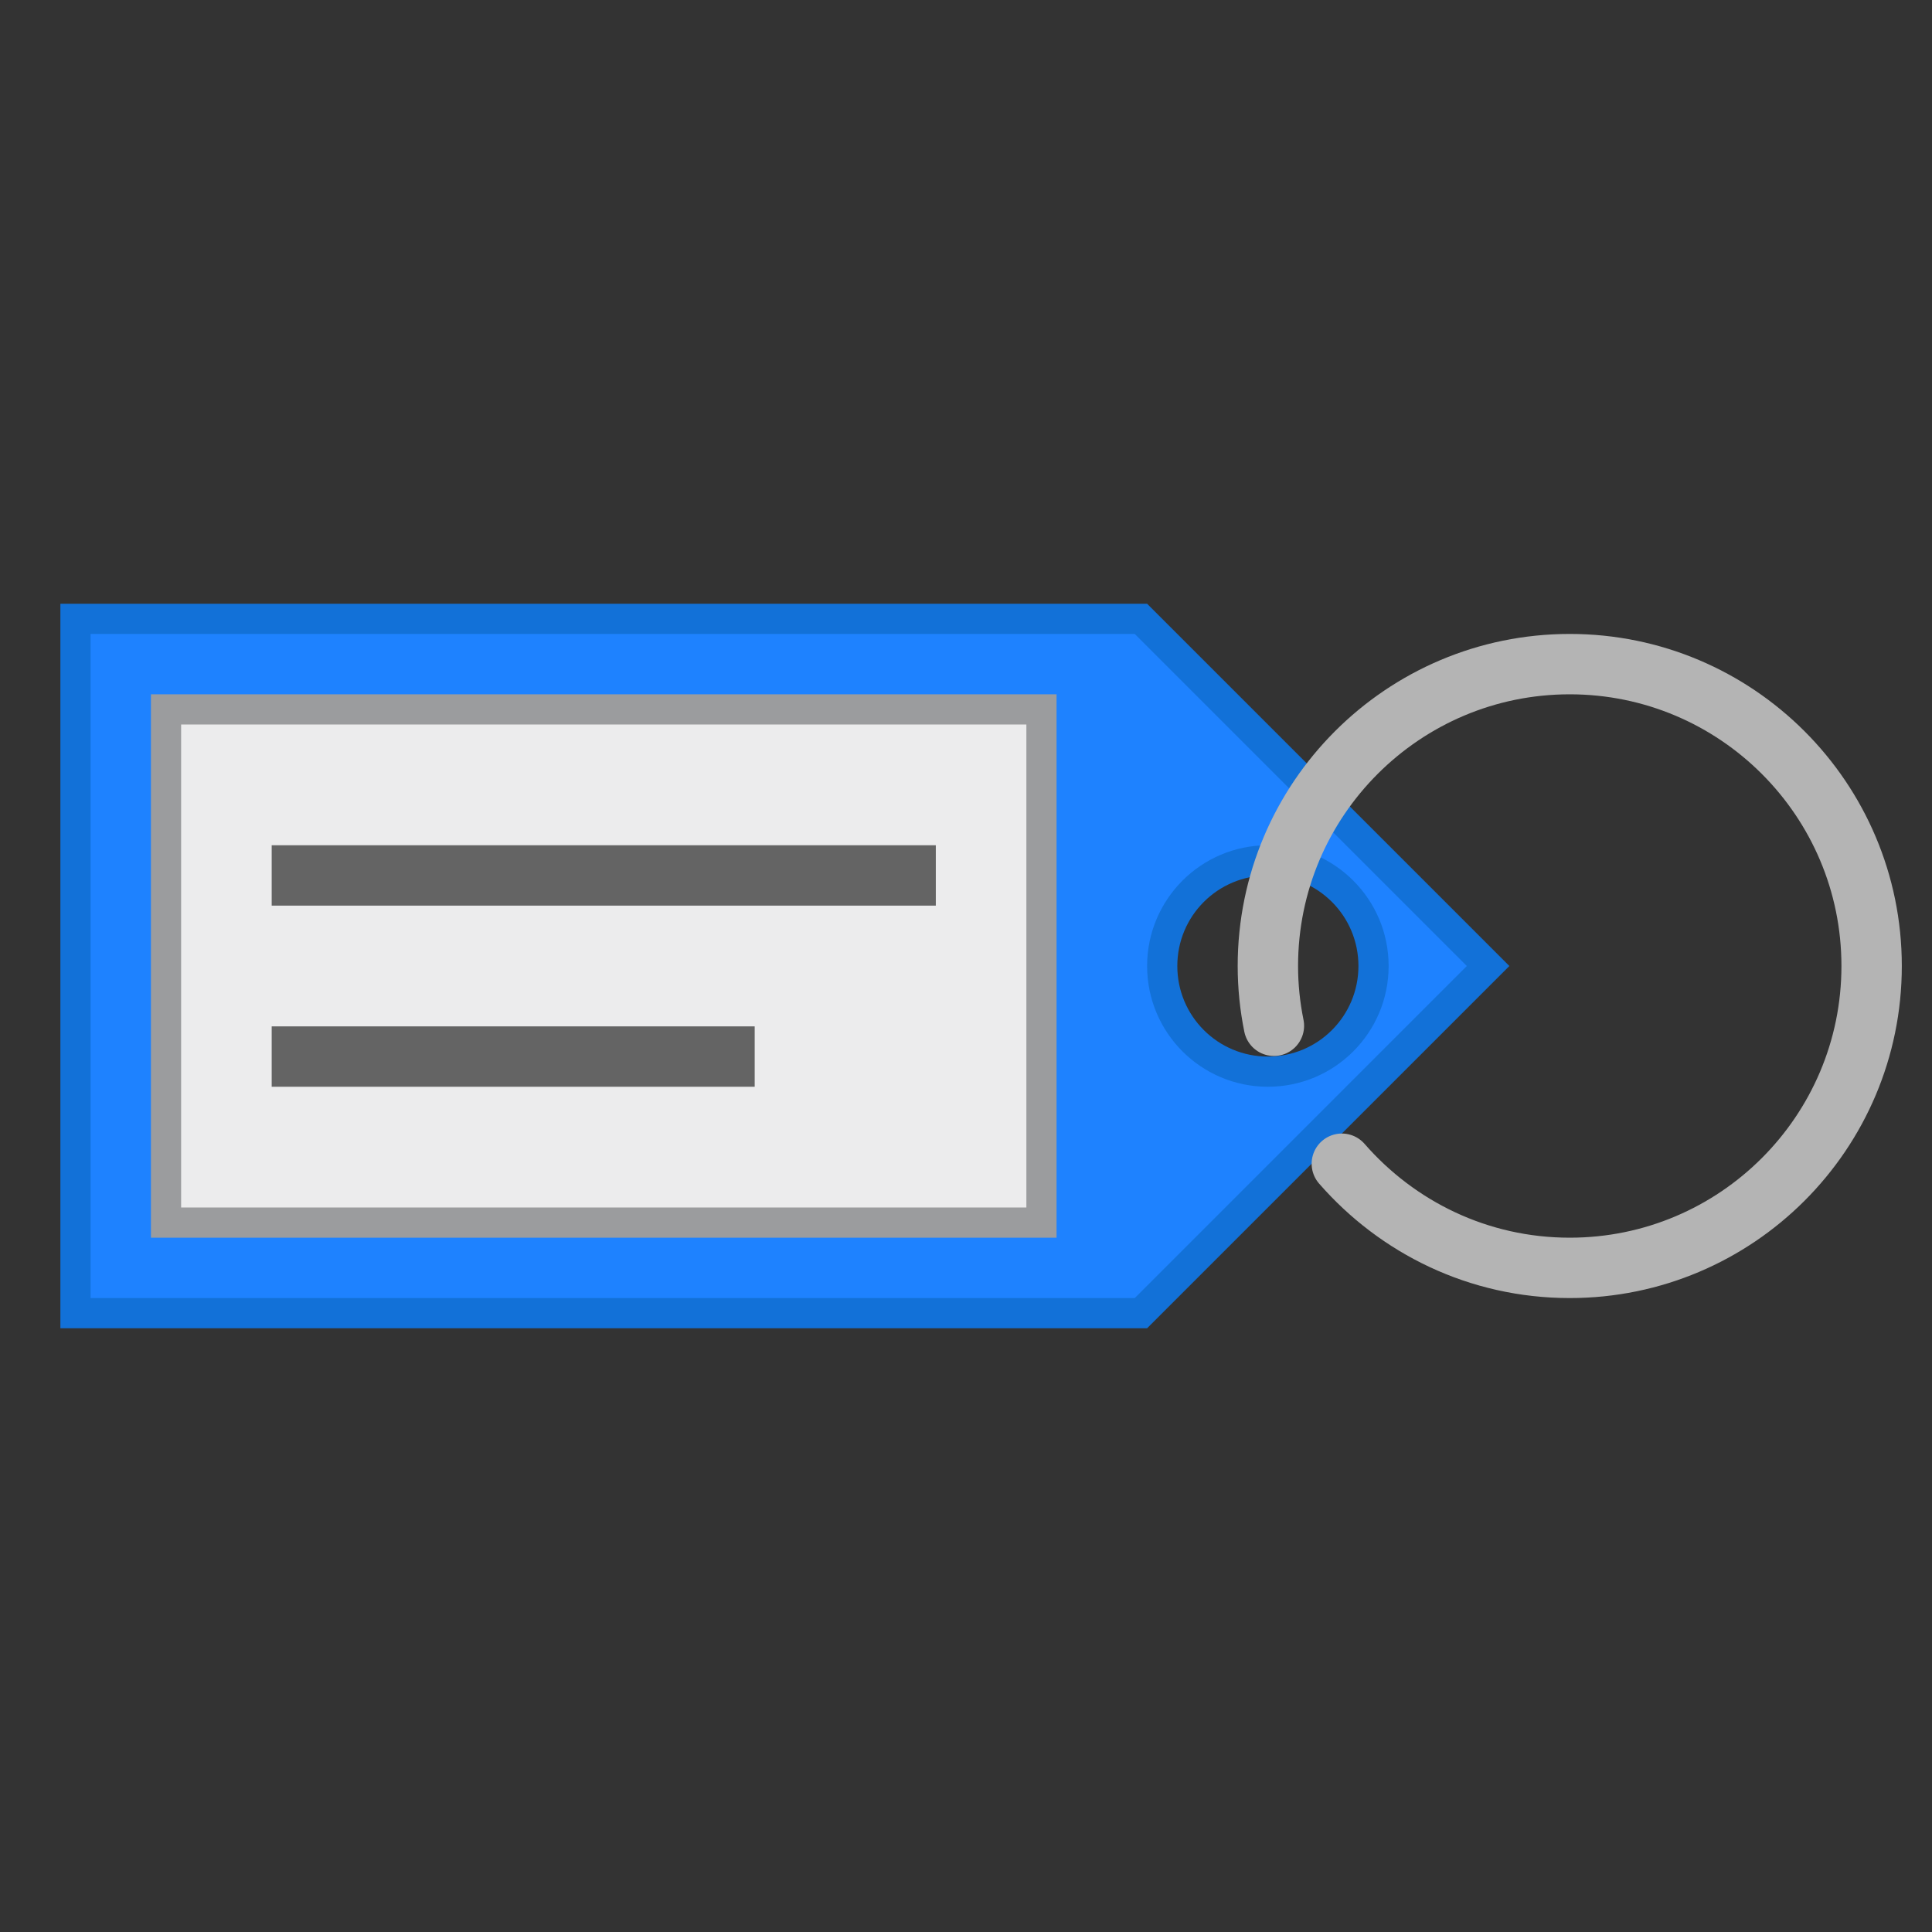
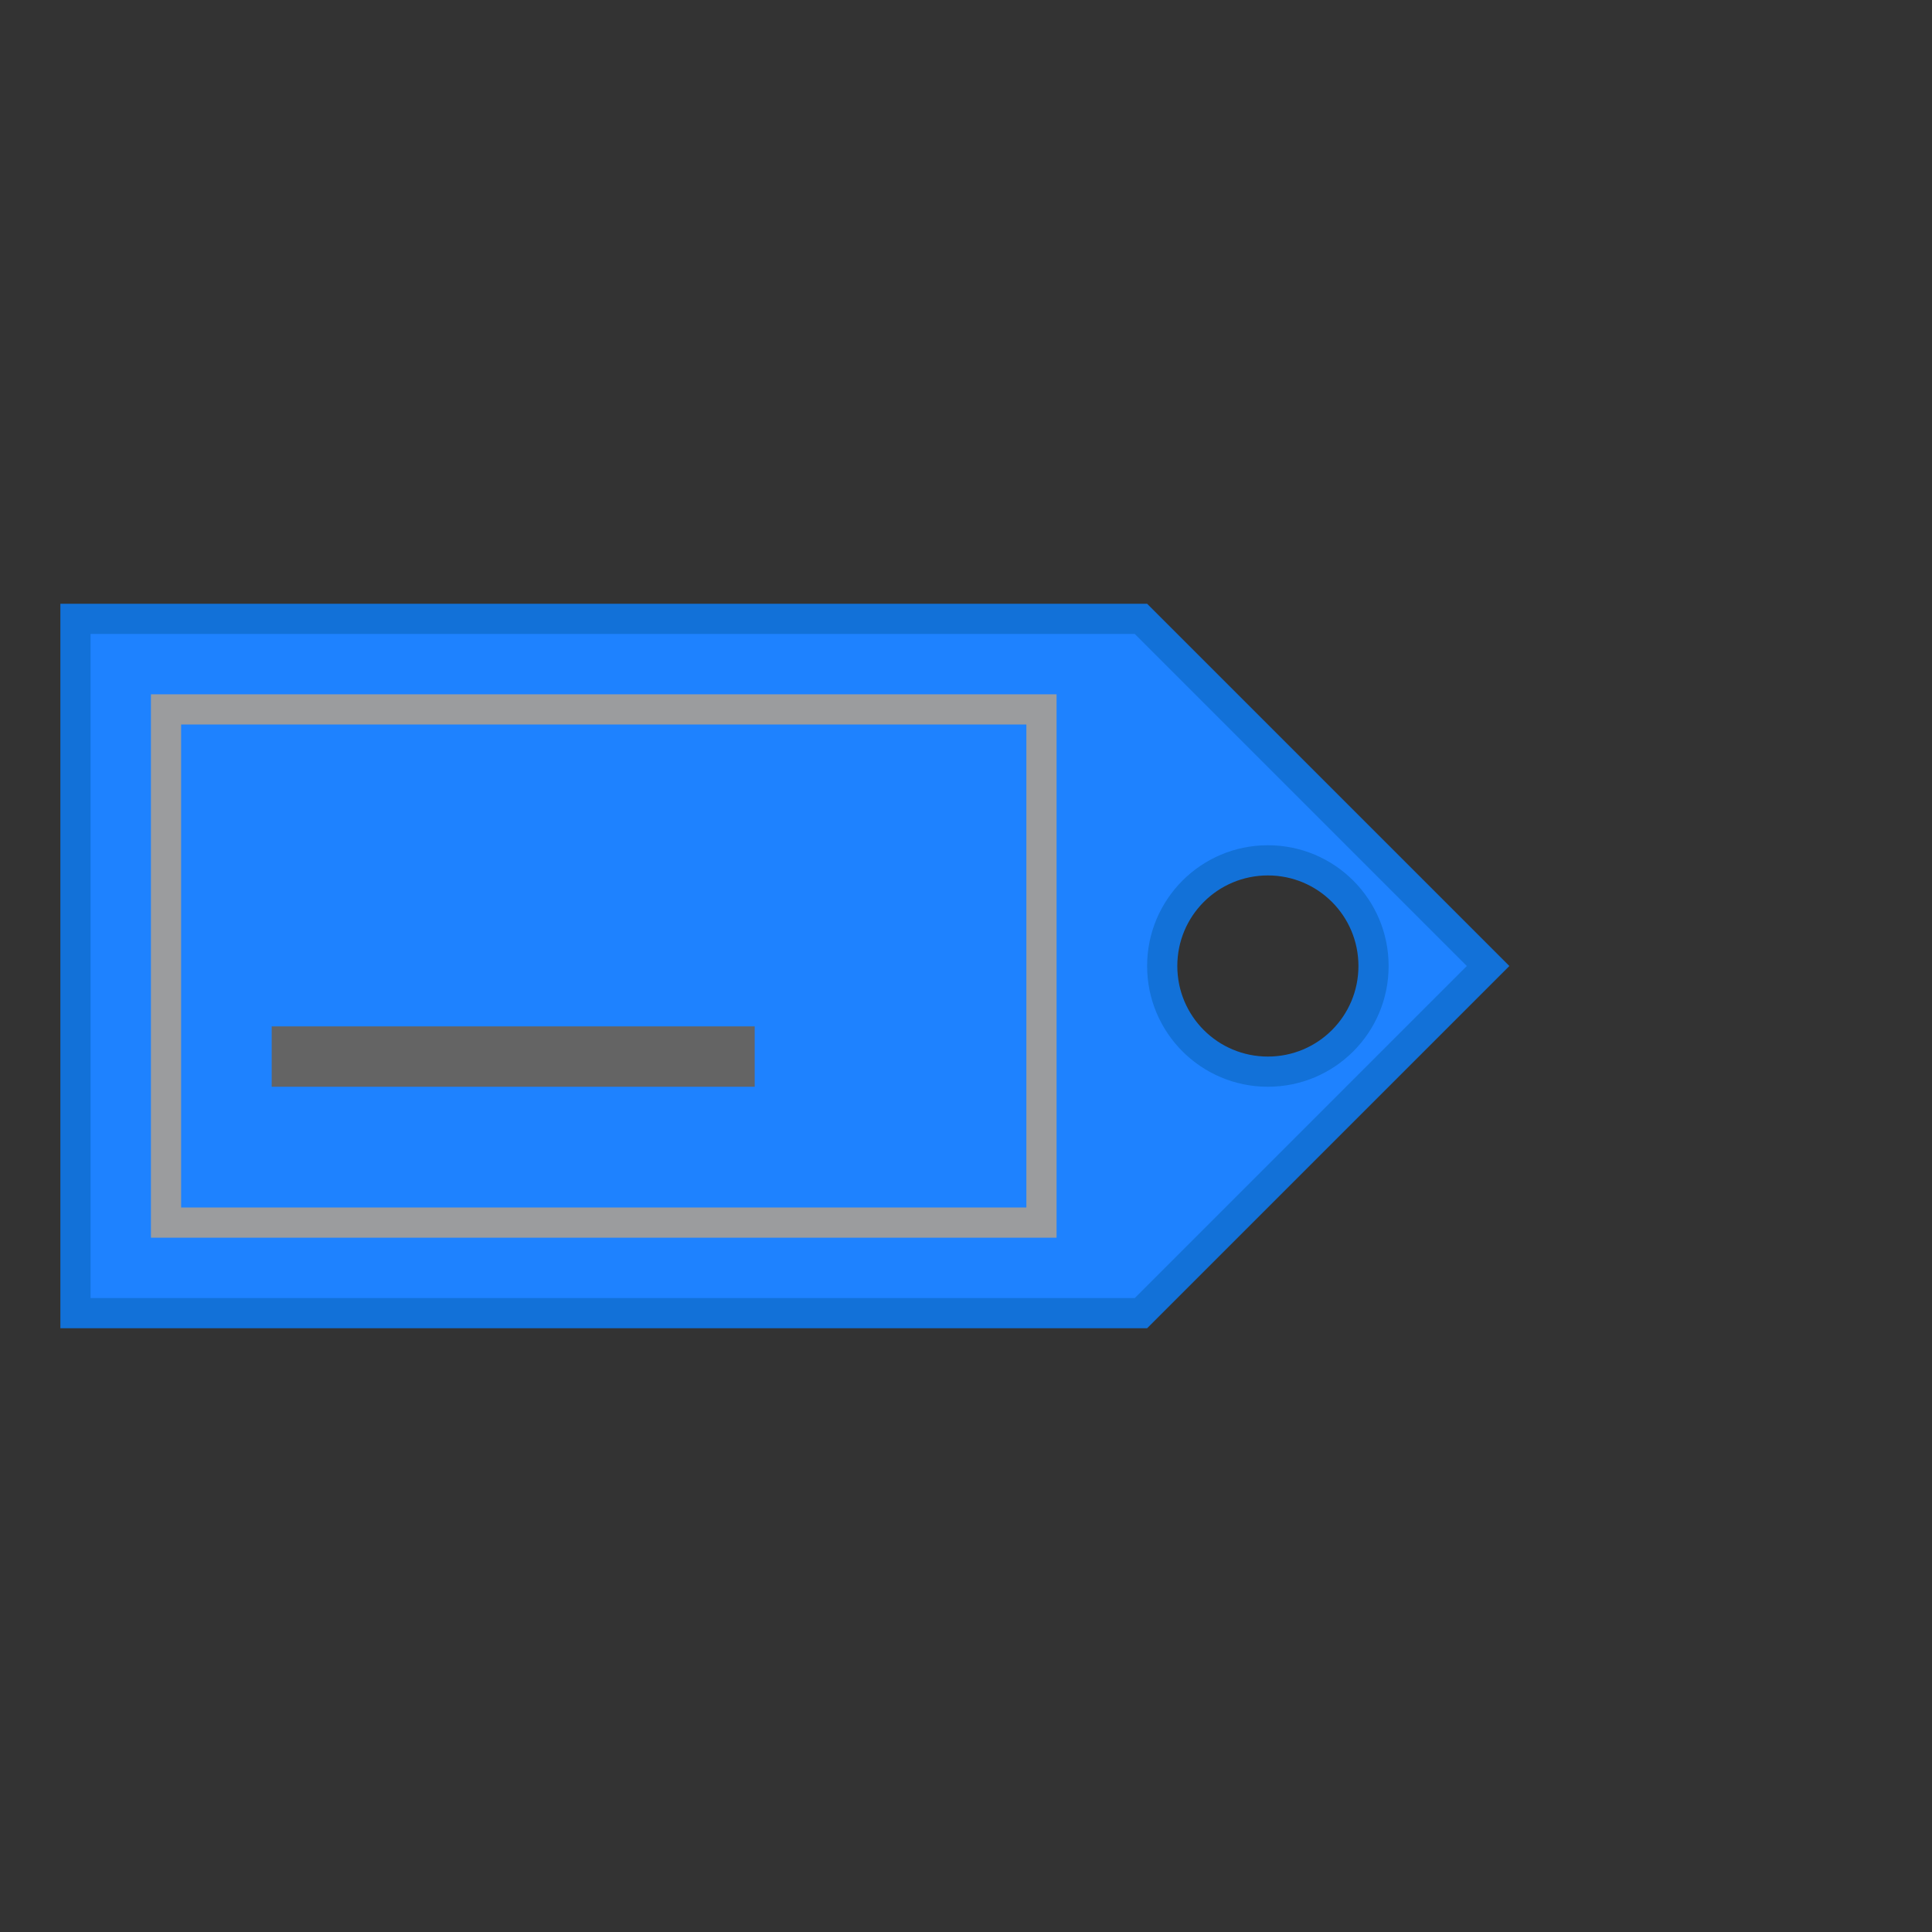
<svg xmlns="http://www.w3.org/2000/svg" width="64" height="64" viewBox="0 0 64 64" style="enable-background:new 0 0 64 64">
  <rect x="0" y="0" width="64" height="64" fill="#333333" stroke="none" />
  <path d="m2.5 43.5v-23h35.29l11.5 11.5-11.5 11.5h-35.29m39.5-15c-1.93 0-3.5 1.57-3.5 3.5s1.57 3.5 3.5 3.5 3.5-1.57 3.5-3.5-1.57-3.5-3.5-3.5" style="fill:#1e82ff" />
  <path d="m37.59 21l11 11-11 11h-34.59v-22h34.59m4.41 15c2.21 0 4-1.79 4-4s-1.79-4-4-4-4 1.79-4 4 1.79 4 4 4m-4-16h-36v24h36l12-12-12-12zm4 15c-1.66 0-3-1.34-3-3s1.34-3 3-3 3 1.34 3 3-1.34 3-3 3" style="fill:#1271d8" />
-   <path d="m44.45 38.55c1.84 2.11 4.53 3.45 7.55 3.45 5.52 0 10-4.48 10-10 0-5.52-4.48-10-10-10s-10 4.48-10 10c0 .68.07 1.34.2 1.98" style="fill:none;stroke-miterlimit:10;stroke:#b4b4b4;stroke-linecap:round;stroke-linejoin:round;stroke-width:2" />
-   <path d="m5.5 23.5h29v17h-29z" style="fill:#ececed" />
  <path d="m34 24v16h-28v-16h28m1-1h-30v18h30v-18z" style="fill:#9b9c9e" />
  <g style="fill:#646464">
-     <path d="m9 28h22v2h-22z" />
    <path d="m9 34h16v2h-16z" />
  </g>
</svg>